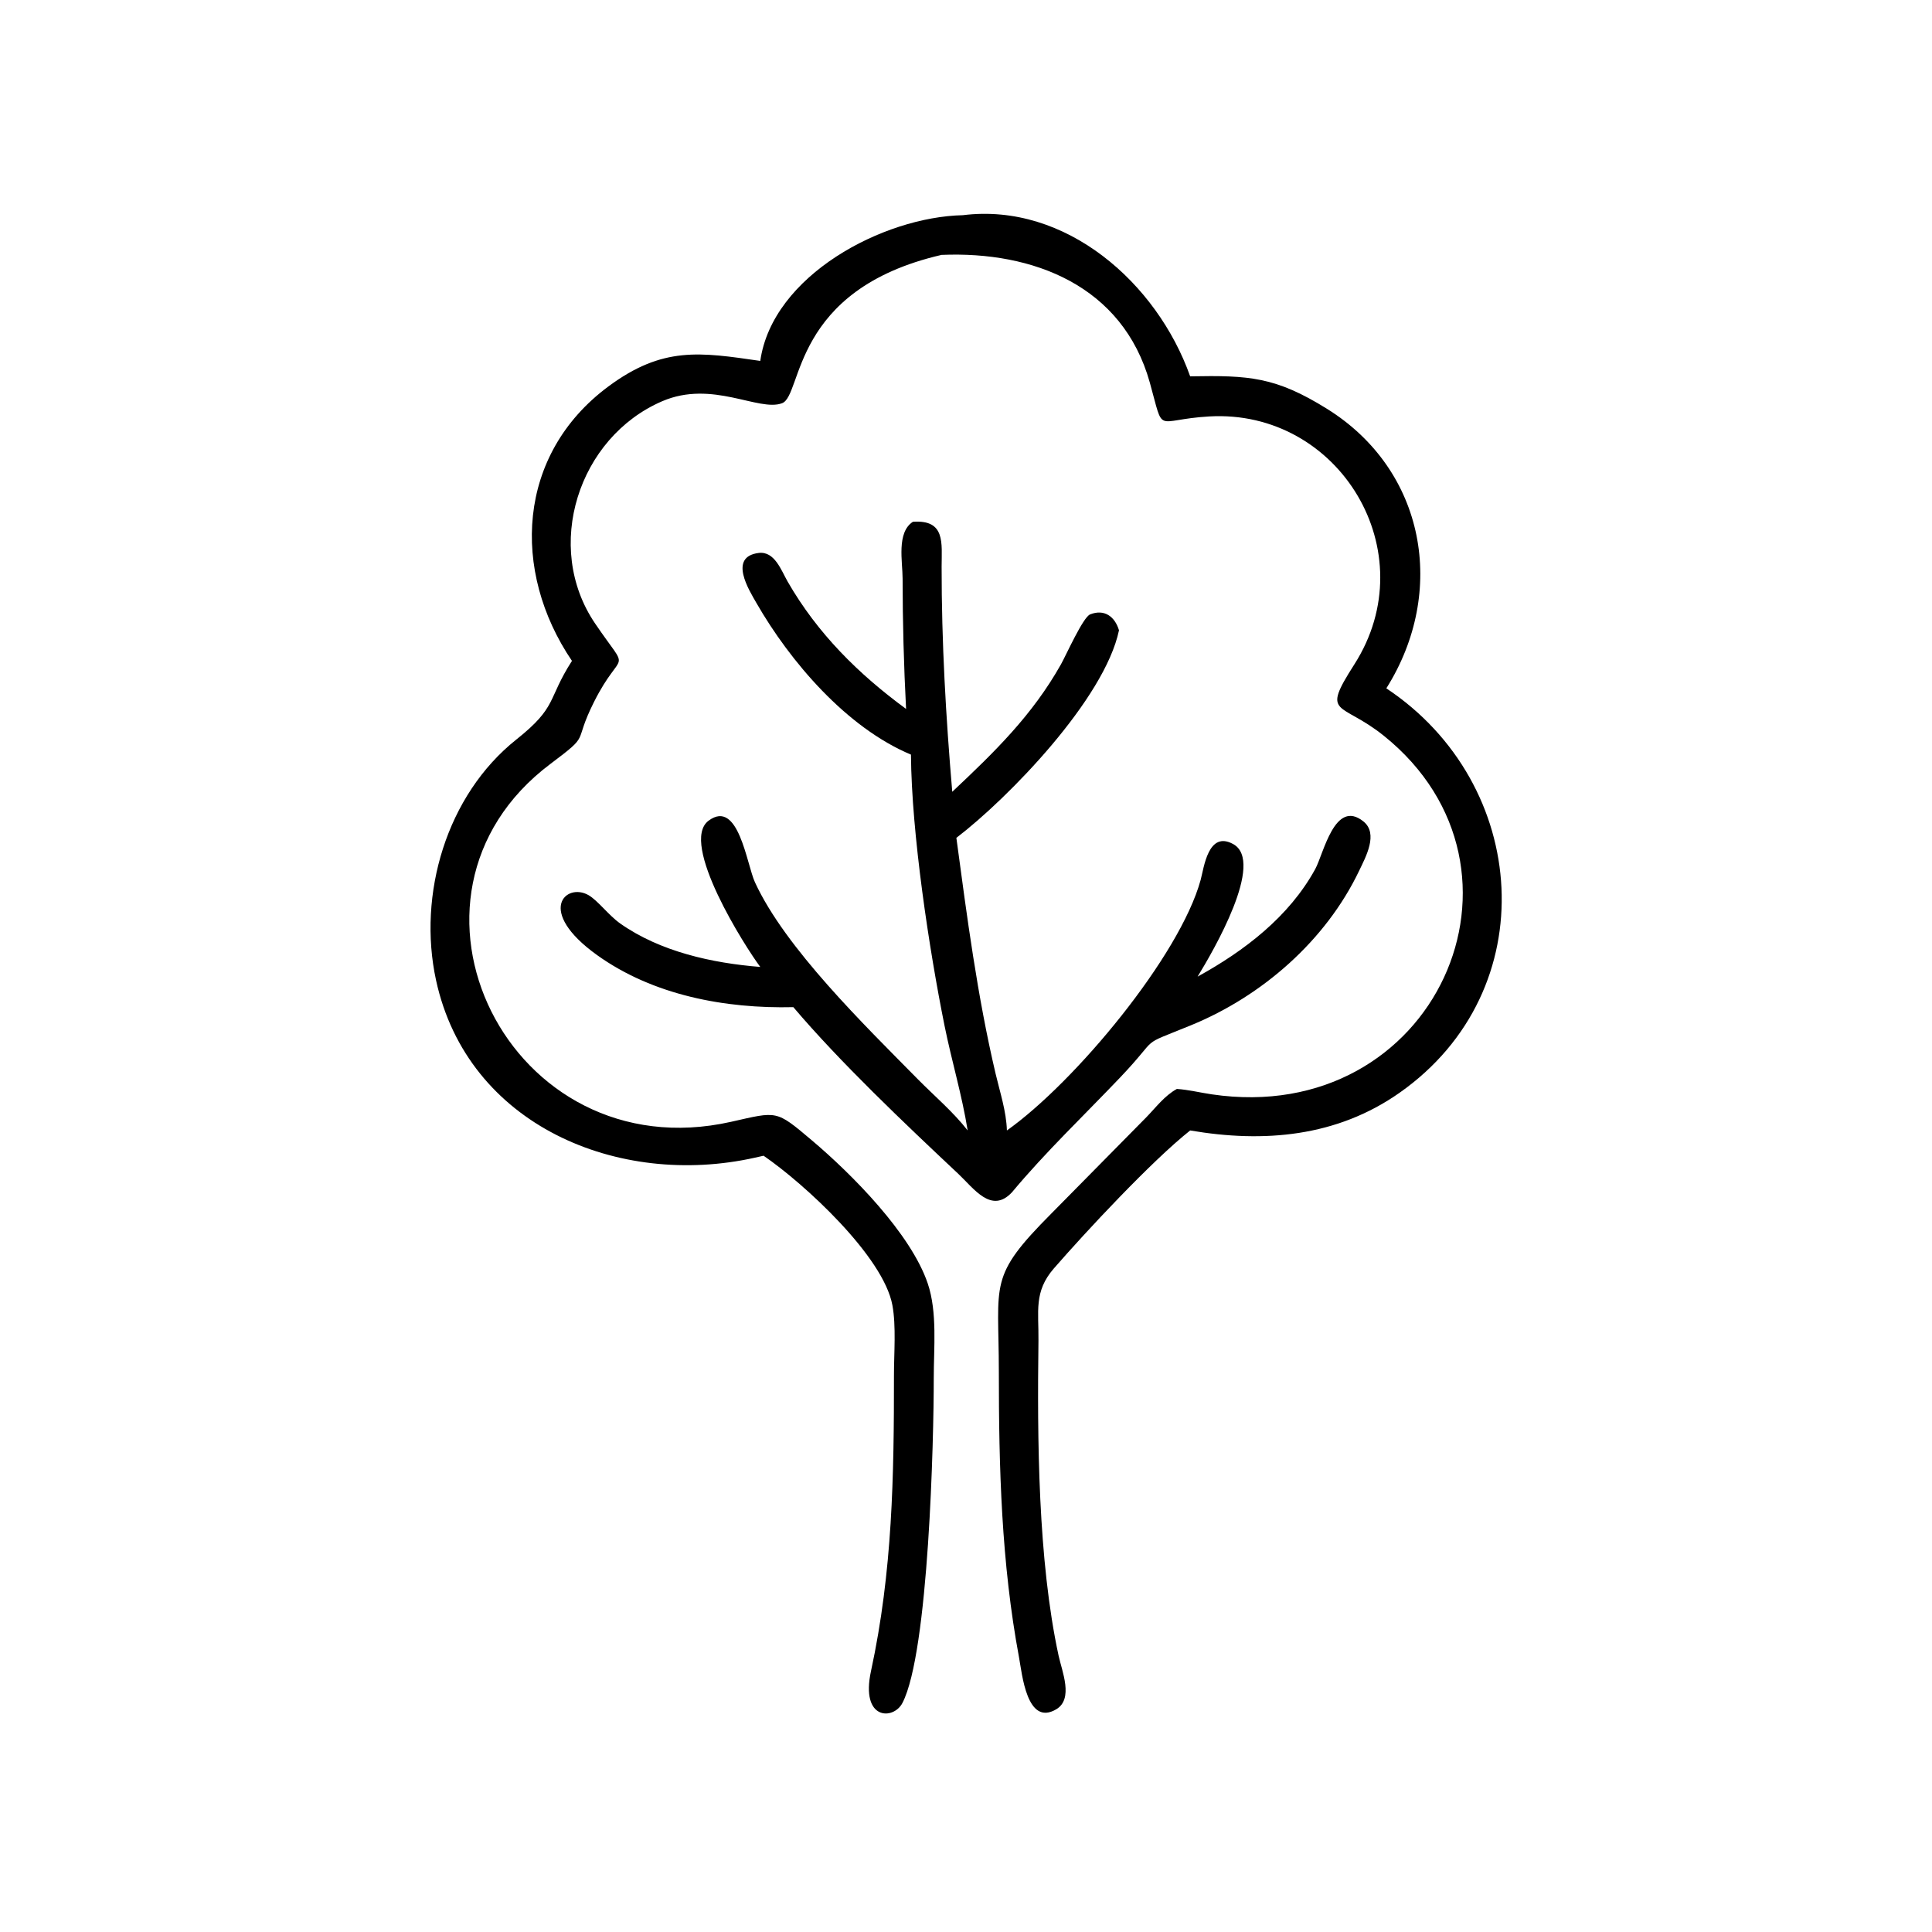
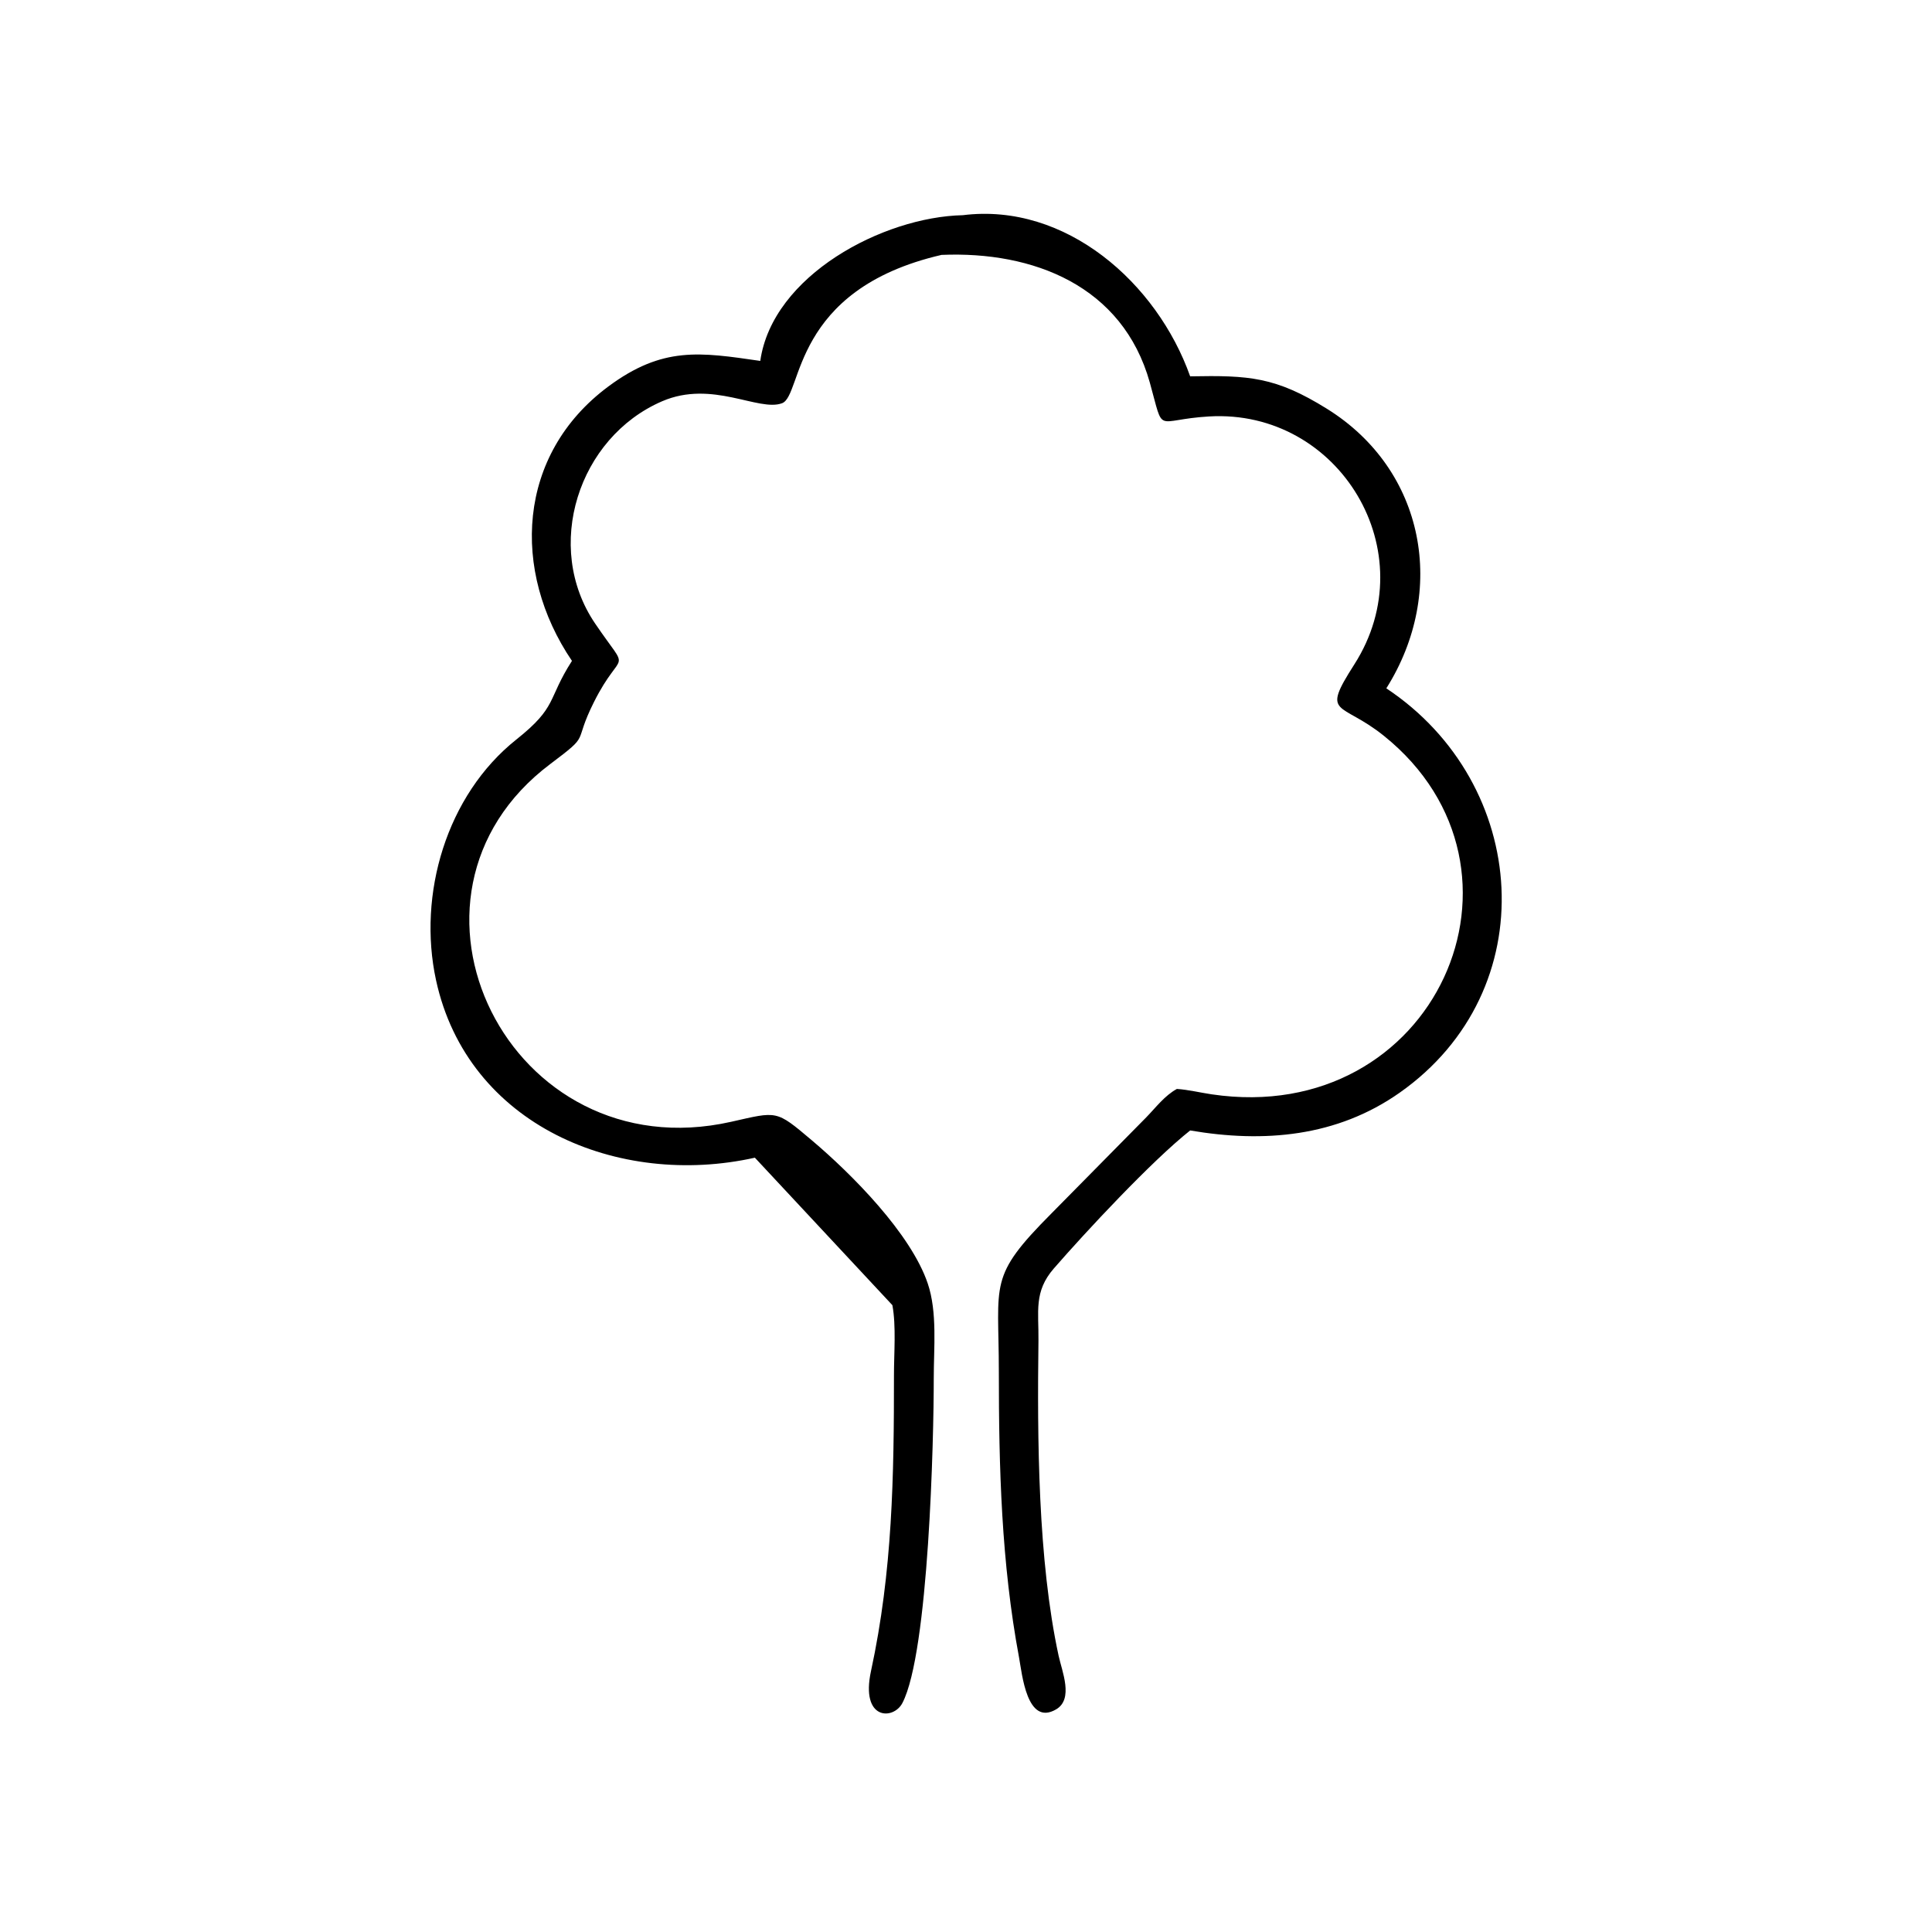
<svg xmlns="http://www.w3.org/2000/svg" width="1024" height="1024">
-   <path transform="scale(2 2)" d="M201.482 95.646C204.703 72.968 234.028 57.484 255.172 57.027C282.465 53.614 306.638 75.002 315.405 99.733C331.039 99.444 338.039 99.861 351.651 108.33C377.795 124.595 383.523 156.812 367.391 182.415C405.457 207.68 409.506 262.41 370.951 289.557C354.263 301.308 334.93 302.919 315.405 299.583C305.171 307.699 287.725 326.452 279.275 336.162C273.916 342.319 275.301 347.549 275.202 355.293C274.874 381.18 275.041 413.376 280.549 438.818C281.436 442.918 284.571 450.246 279.889 452.995C272.112 457.562 270.857 443.529 270.061 439.269C265.366 414.148 264.703 388.936 264.703 363.459C264.703 339.715 261.772 338.522 278.648 321.567L303.739 296.137C306.304 293.514 308.619 290.365 311.887 288.58C314.973 288.79 318.068 289.56 321.133 290.012C380.4 298.761 410.756 230.357 366.736 194.992C355.203 185.727 349.963 190.053 358.894 176.101C377.968 146.303 354.907 108.337 320.418 110.363C305.741 111.226 308.658 115.495 304.714 101.388C297.525 75.671 273.733 66.526 249.522 67.55C209.568 76.784 212.752 104.796 207.257 106.858C201.043 109.189 188.774 100.602 175.47 106.339C153.25 115.921 143.931 144.941 157.702 165.224C167.313 179.38 164.872 171.142 157.386 186.087C151.627 197.586 156.883 194.159 145.83 202.472C99.083 237.628 134.923 310.501 193.734 297.292C206.086 294.518 205.53 294.068 215.168 302.214C225.745 311.154 241.384 326.906 245.862 340.135C248.447 347.772 247.447 357.246 247.455 365.272C247.471 381.088 246.145 437.926 239.138 451.332C236.763 455.876 227.998 455.914 230.816 442.884C236.543 416.403 236.918 391.176 236.909 364.392C236.907 358.631 237.519 351.436 236.492 345.884C234.098 332.934 213.117 313.658 202.355 306.28L200.049 306.8C163.942 314.869 123.931 298.275 115.558 259.78C110.612 237.04 118.297 210.735 136.836 195.98C147.843 187.221 144.925 185.513 151.574 175.141C135.418 151.297 136.952 120.445 161.199 102.435C175.61 91.731 185.497 93.324 201.482 95.646Z" />
-   <path transform="scale(2 2)" d="M240.118 187.873C239.52 176.342 239.209 164.874 239.2 153.329C239.197 148.885 237.544 141.113 241.923 138.282C250.615 137.648 249.544 143.965 249.539 150.16C249.523 170.155 250.654 189.894 252.357 209.83C263.566 199.289 273.561 189.584 281.18 176.031C282.514 173.658 287.001 163.581 288.885 162.826C292.642 161.322 295.448 163.363 296.543 167.035C292.733 185.209 267.291 211.46 253.448 222.042C256.272 243.008 258.989 263.879 263.832 284.492C264.994 289.436 266.684 294.492 266.84 299.583C284.942 286.749 312.651 253.366 318.185 233.184C319.057 230.003 320.168 220.011 326.826 223.699C335.281 228.383 321.614 251.906 317.375 258.813C329.772 252.003 341.609 242.964 348.537 230.339C350.773 226.266 353.718 211.588 361.319 217.686C365.363 220.93 361.9 227.169 360.194 230.744C351.369 249.237 334.504 263.979 315.607 271.713C301.133 277.636 307.938 273.905 296.796 285.6C287.202 295.672 277.115 305.263 268.195 315.954C262.745 321.834 258.075 314.947 253.997 311.118C239.738 297.732 222.614 281.494 210.244 266.906C192.227 267.333 173.143 263.789 158.269 253.135C141.85 241.373 149.994 233.819 155.946 237.213C158.418 238.622 161.332 242.606 164.391 244.757C174.997 252.212 188.744 255.236 201.482 256.25C197.594 251.097 179.892 223.341 187.794 217.48C195.709 211.611 197.872 229.038 200.068 233.809C208.082 251.224 229.052 271.61 243.178 285.947C247.6 290.435 252.568 294.61 256.441 299.583C254.955 290.264 252.183 281.096 250.315 271.836C246.249 251.67 241.574 220.956 241.413 199.98C224.33 192.828 209.4 175.35 200.457 159.793C198.537 156.451 192.931 147.563 201.046 146.541C205.292 146.005 207.029 151.162 208.749 154.152C216.638 167.868 227.491 178.624 240.118 187.873Z" />
+   <path transform="scale(2 2)" d="M201.482 95.646C204.703 72.968 234.028 57.484 255.172 57.027C282.465 53.614 306.638 75.002 315.405 99.733C331.039 99.444 338.039 99.861 351.651 108.33C377.795 124.595 383.523 156.812 367.391 182.415C405.457 207.68 409.506 262.41 370.951 289.557C354.263 301.308 334.93 302.919 315.405 299.583C305.171 307.699 287.725 326.452 279.275 336.162C273.916 342.319 275.301 347.549 275.202 355.293C274.874 381.18 275.041 413.376 280.549 438.818C281.436 442.918 284.571 450.246 279.889 452.995C272.112 457.562 270.857 443.529 270.061 439.269C265.366 414.148 264.703 388.936 264.703 363.459C264.703 339.715 261.772 338.522 278.648 321.567L303.739 296.137C306.304 293.514 308.619 290.365 311.887 288.58C314.973 288.79 318.068 289.56 321.133 290.012C380.4 298.761 410.756 230.357 366.736 194.992C355.203 185.727 349.963 190.053 358.894 176.101C377.968 146.303 354.907 108.337 320.418 110.363C305.741 111.226 308.658 115.495 304.714 101.388C297.525 75.671 273.733 66.526 249.522 67.55C209.568 76.784 212.752 104.796 207.257 106.858C201.043 109.189 188.774 100.602 175.47 106.339C153.25 115.921 143.931 144.941 157.702 165.224C167.313 179.38 164.872 171.142 157.386 186.087C151.627 197.586 156.883 194.159 145.83 202.472C99.083 237.628 134.923 310.501 193.734 297.292C206.086 294.518 205.53 294.068 215.168 302.214C225.745 311.154 241.384 326.906 245.862 340.135C248.447 347.772 247.447 357.246 247.455 365.272C247.471 381.088 246.145 437.926 239.138 451.332C236.763 455.876 227.998 455.914 230.816 442.884C236.543 416.403 236.918 391.176 236.909 364.392C236.907 358.631 237.519 351.436 236.492 345.884L200.049 306.8C163.942 314.869 123.931 298.275 115.558 259.78C110.612 237.04 118.297 210.735 136.836 195.98C147.843 187.221 144.925 185.513 151.574 175.141C135.418 151.297 136.952 120.445 161.199 102.435C175.61 91.731 185.497 93.324 201.482 95.646Z" />
</svg>